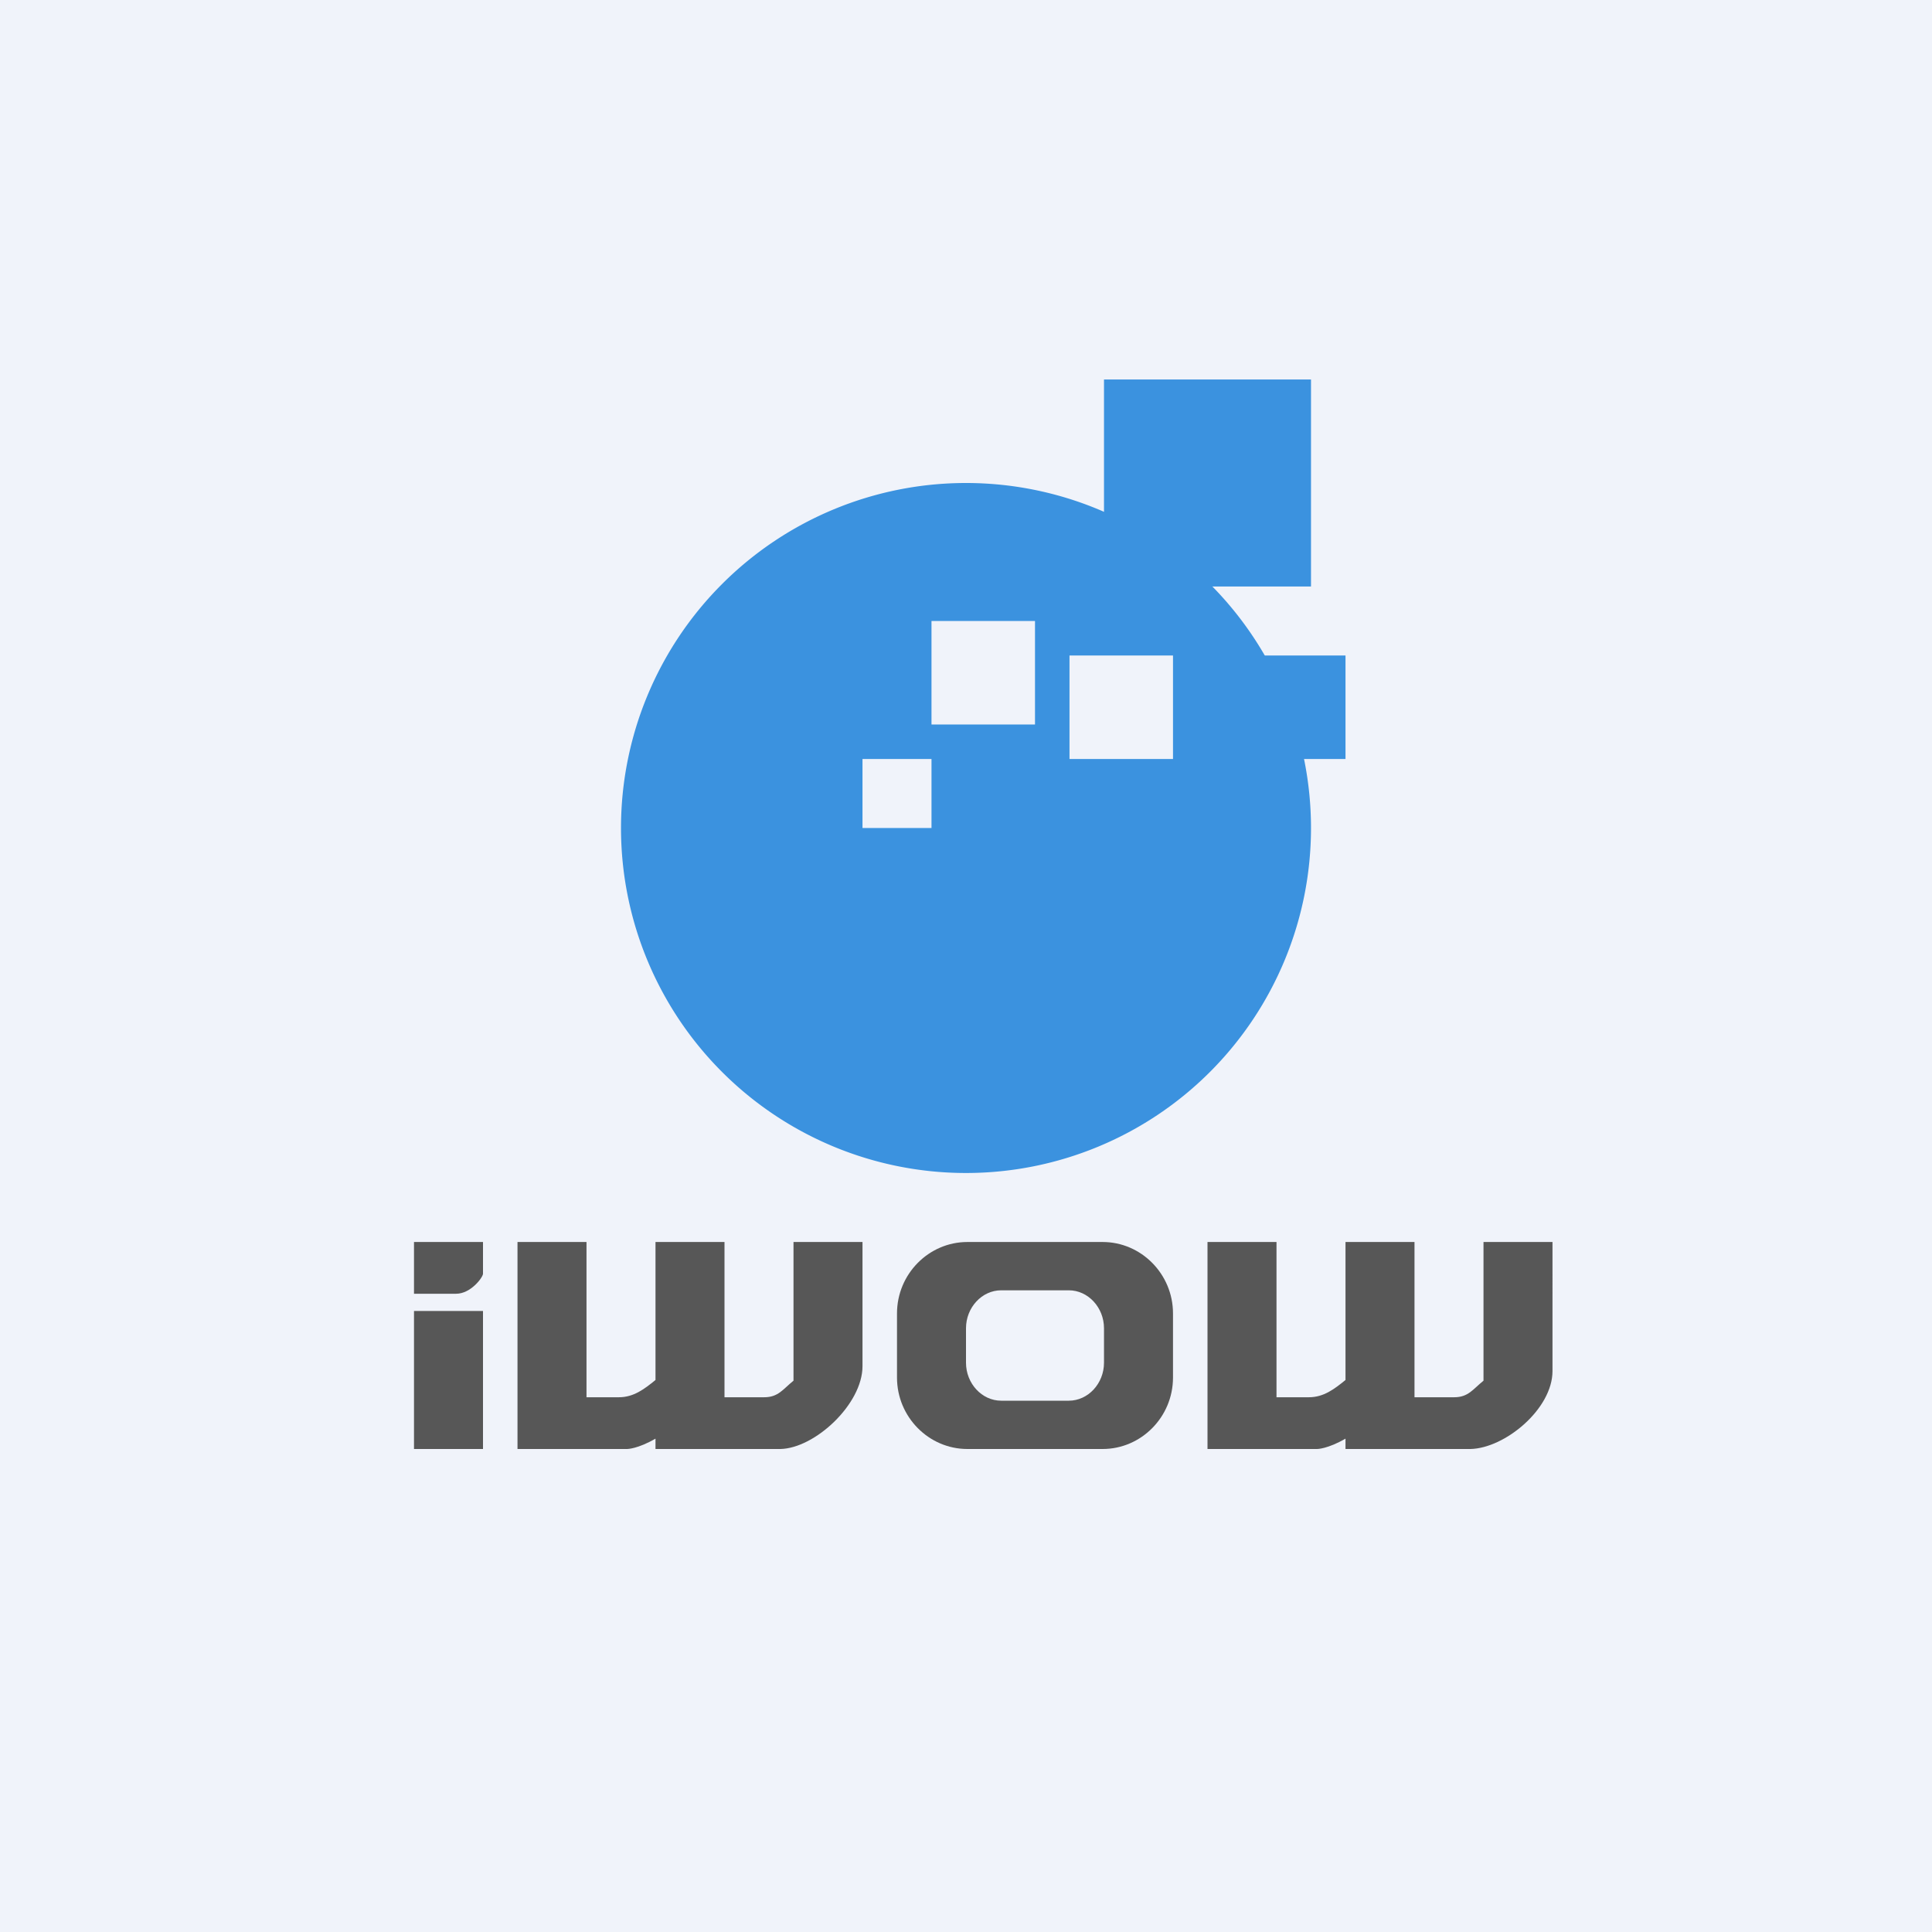
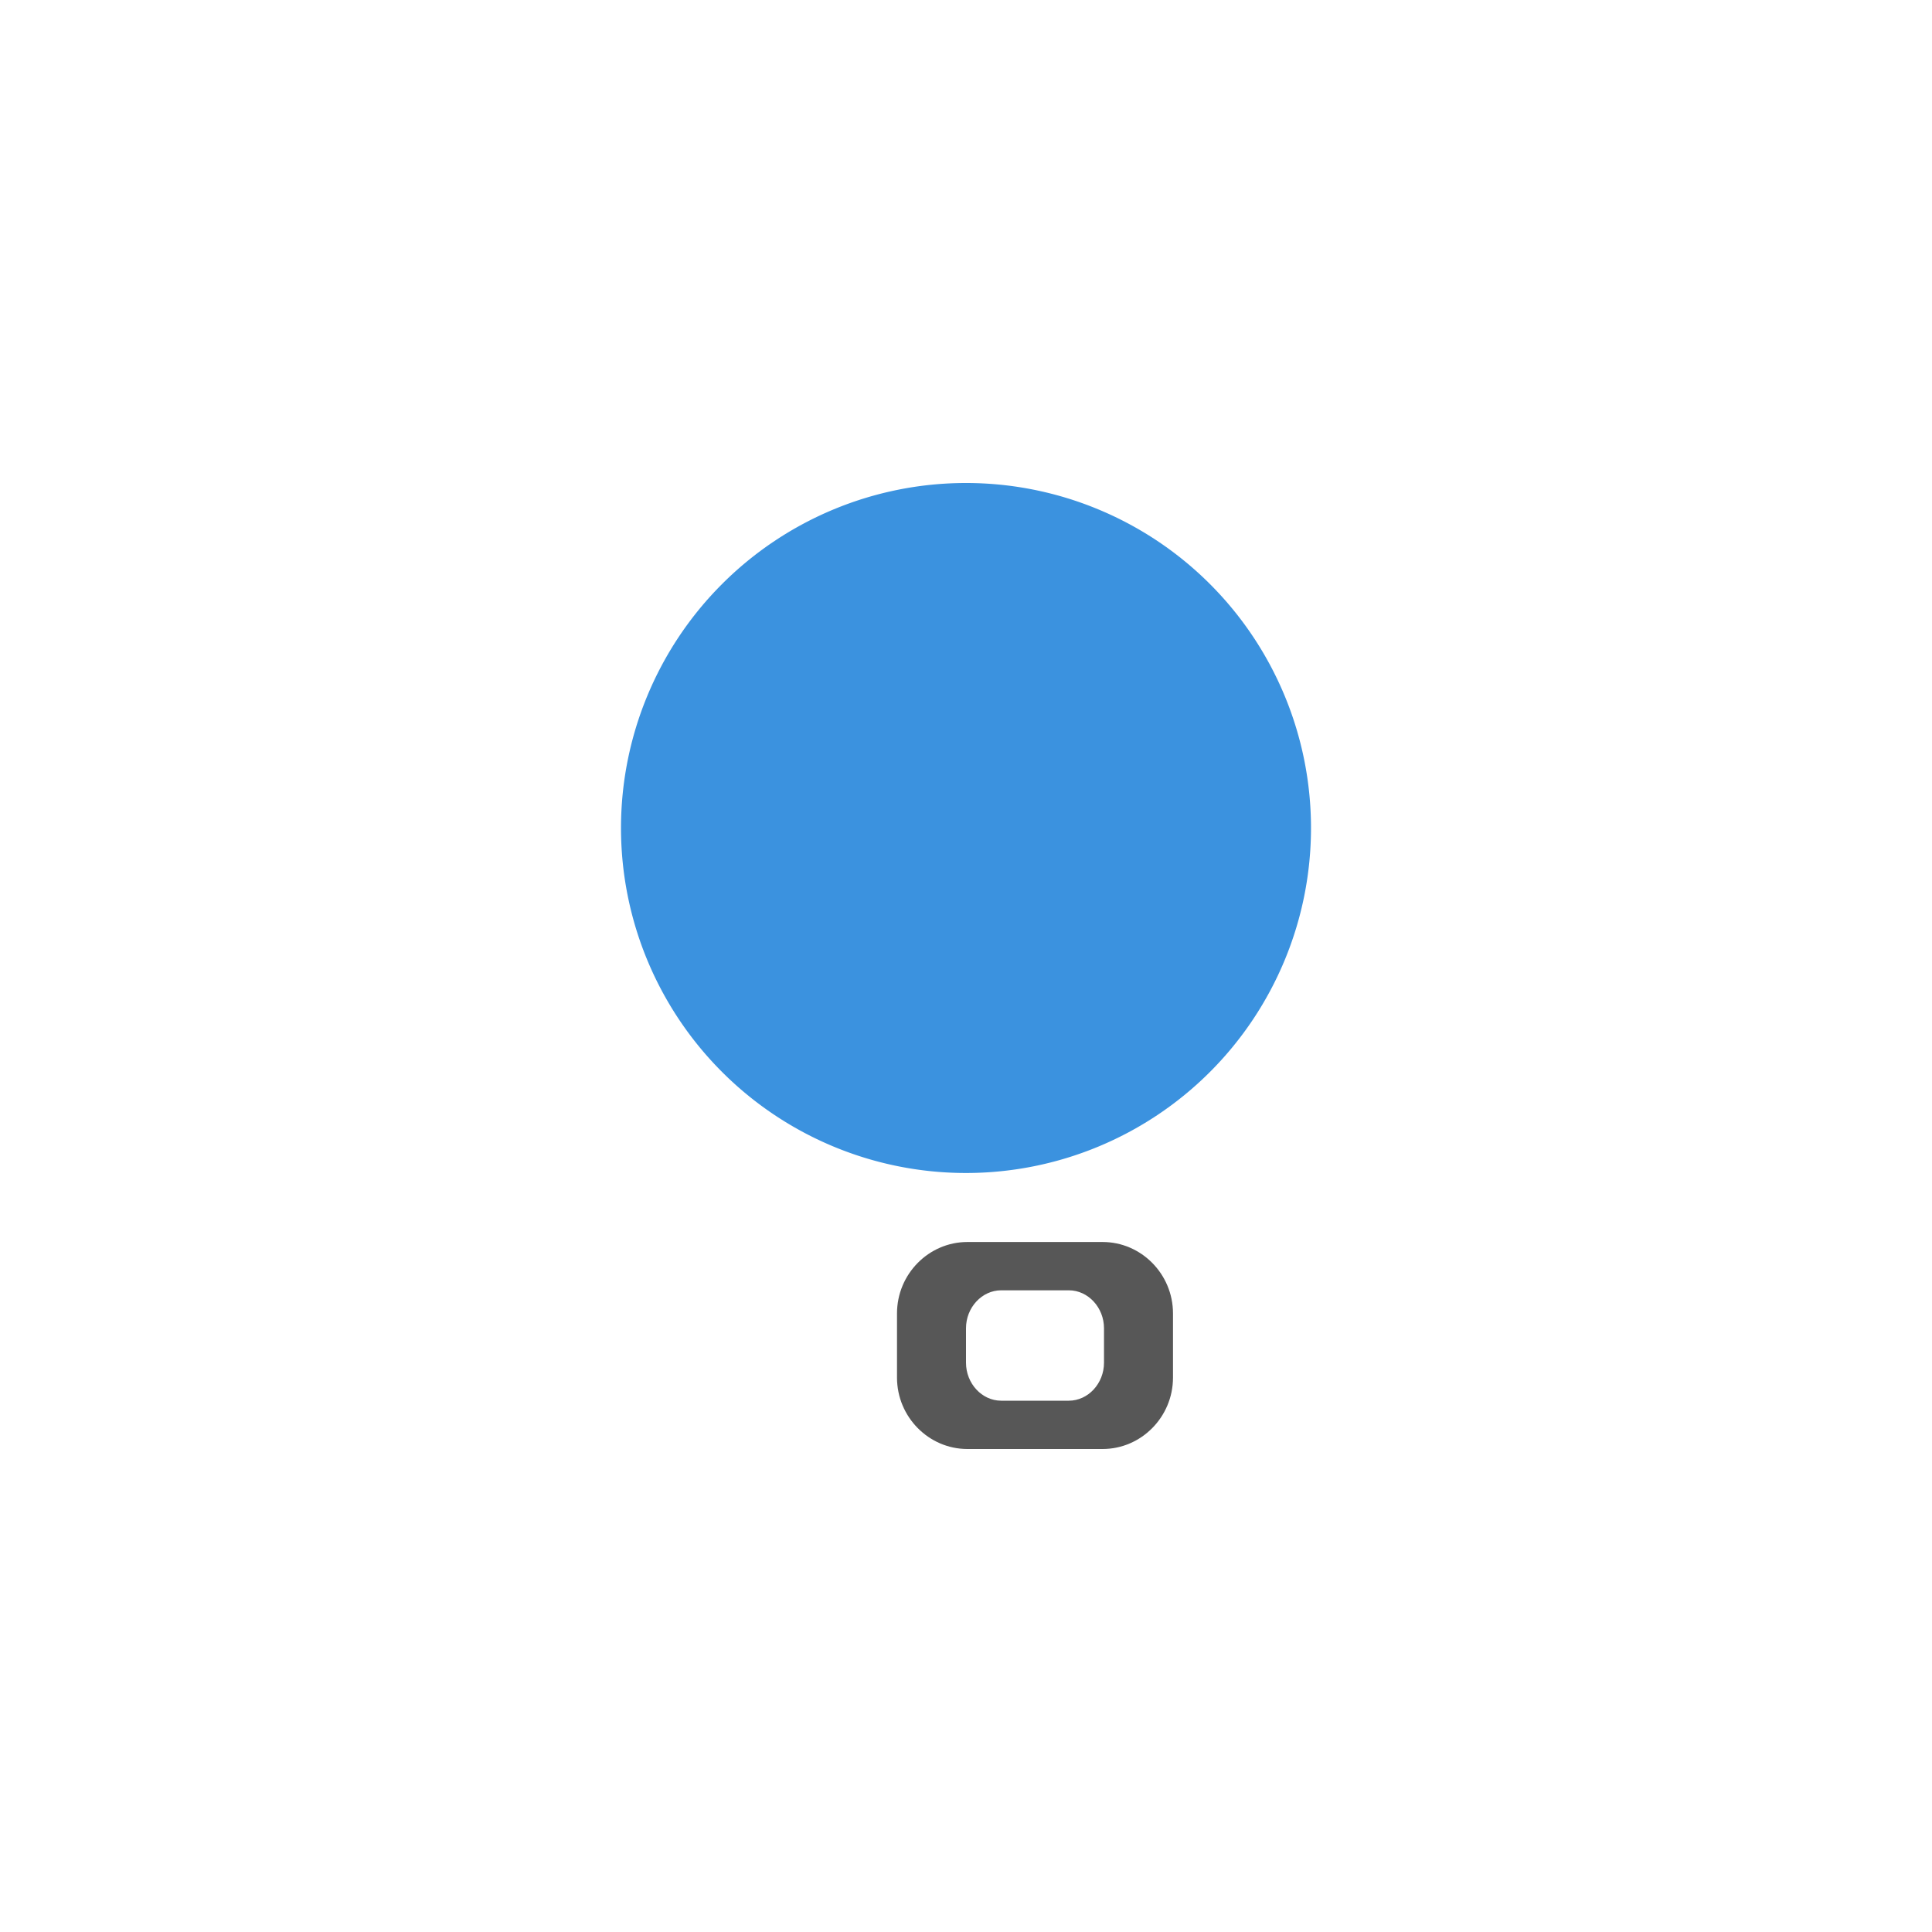
<svg xmlns="http://www.w3.org/2000/svg" width="56" height="56" viewBox="0 0 56 56">
-   <path fill="#F0F3FA" d="M0 0h56v56H0z" />
  <path d="M28 14a10 10 0 1 1 0 20 10 10 0 0 1 0-20Z" fill="#3B92DF" />
-   <path d="M27 18h3v3h-3v-3ZM31 19h3v3h-3v-3ZM25 22h2v2h-2v-2Z" fill="#F0F3FA" />
-   <path d="M36 19h3v3h-3v-3ZM32 11h6v6h-6v-6Z" fill="#3B92DF" />
-   <path d="M12 38h2v4h-2v-4ZM12 36h2v.92c0 .1-.35.58-.78.58H12V36ZM23 36v4.02c-.31.25-.44.48-.85.48H21V36h-2v4c-.32.26-.63.5-1.06.5H17V36h-2v6h3.18s.3 0 .82-.3v.3h3.62c1-.02 2.38-1.3 2.38-2.4V36h-2ZM43 36v4.02c-.31.25-.44.48-.85.48H41V36h-2v4c-.32.26-.63.5-1.06.5H37V36h-2v6h3.18s.3 0 .82-.3v.3h3.62c1-.02 2.38-1.16 2.38-2.26V36h-2Z" fill="#575757" />
  <path fill-rule="evenodd" d="M31.96 36h-3.92c-1.12 0-2.04.93-2.04 2.07v1.86c0 1.14.92 2.07 2.04 2.07h3.92c1.12 0 2.04-.93 2.04-2.07v-1.86c0-1.14-.92-2.07-2.04-2.07Zm-.98 1.4h-1.96c-.56 0-1.02.5-1.02 1.1v1c0 .6.46 1.1 1.02 1.1h1.96c.56 0 1.02-.5 1.02-1.1v-1c0-.6-.46-1.1-1.02-1.1Z" fill="#575757" />
</svg>